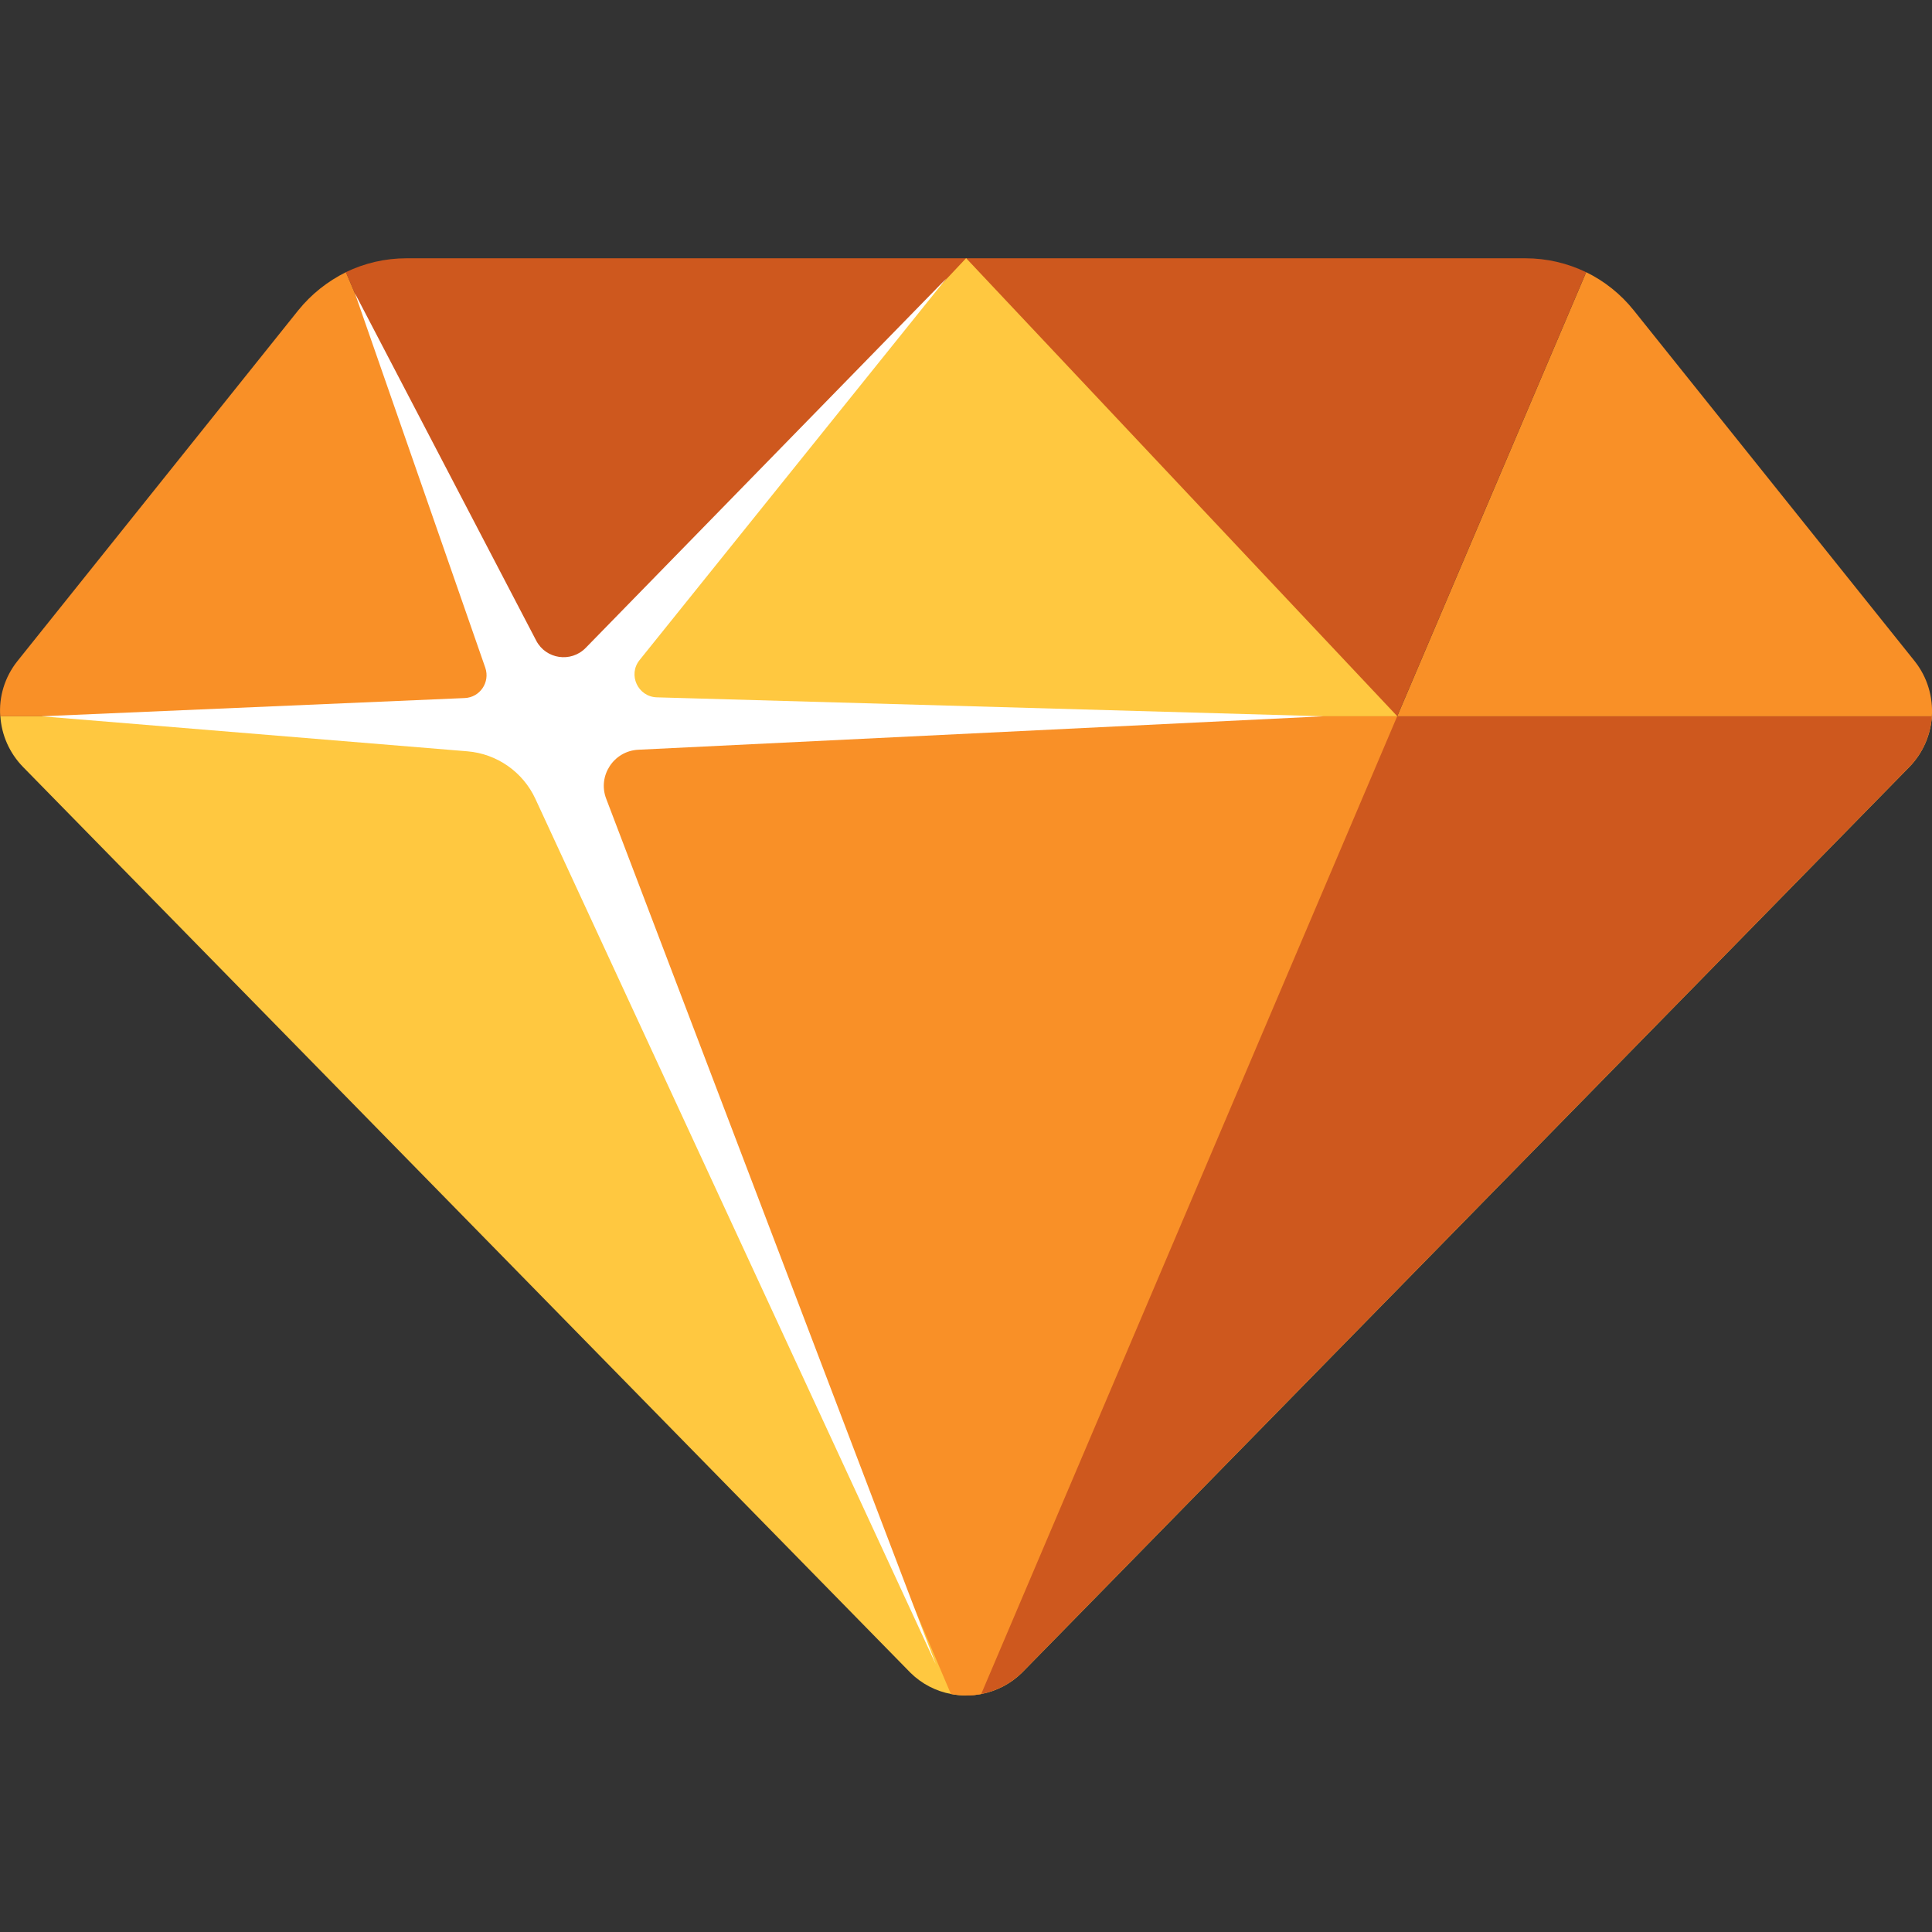
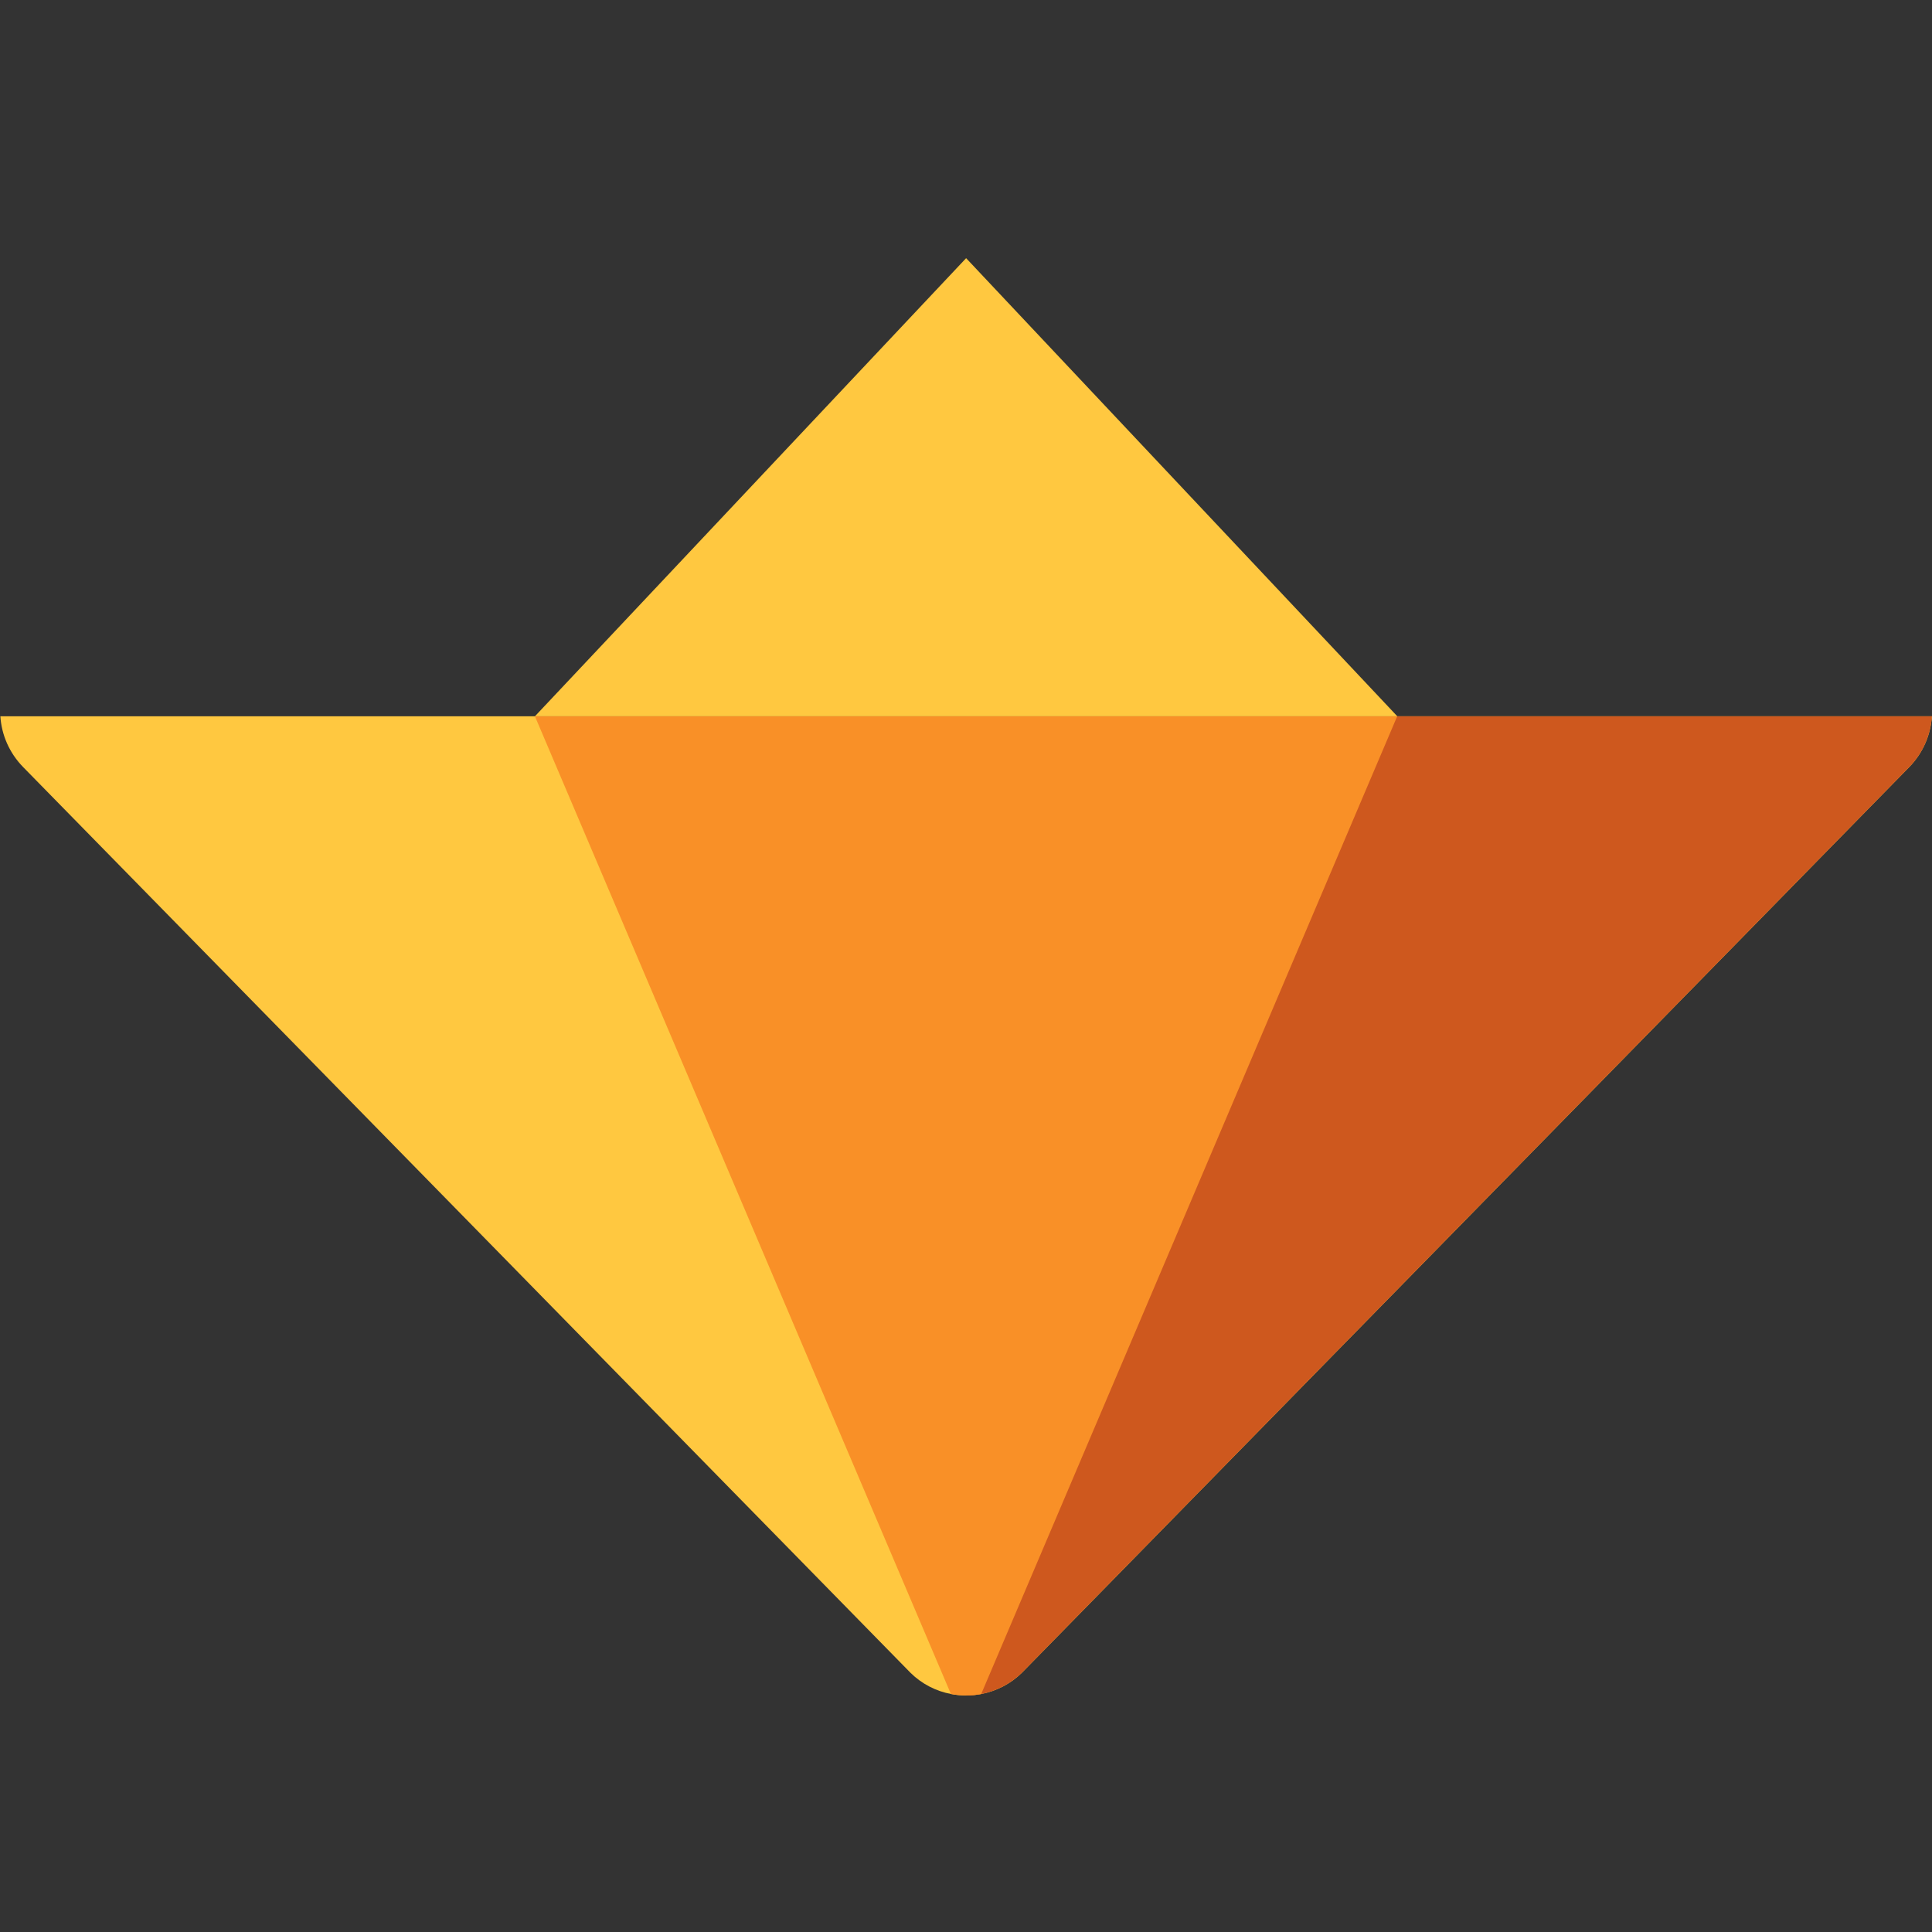
<svg xmlns="http://www.w3.org/2000/svg" width="16" height="16" viewBox="0 0 16 16" fill="none">
  <rect x="0" y="0" width="16" height="16" fill="#333333" stroke="none" />
  <g clip-path="url(#clip0_19031_11371)">
    <path d="M15.999 5.932C15.989 6.085 15.926 6.235 15.812 6.352L8.463 13.853C8.367 13.947 8.25 14.005 8.127 14.029C8.085 14.037 8.043 14.041 8.001 14.041C7.959 14.041 7.918 14.037 7.876 14.029C7.753 14.006 7.635 13.947 7.54 13.853L0.191 6.352C0.077 6.235 0.013 6.086 0.003 5.932H16H15.999Z" fill="#FFC840" />
    <path d="M15.999 5.932C15.989 6.085 15.926 6.235 15.812 6.352L8.463 13.853C8.367 13.947 8.25 14.005 8.127 14.029C8.085 14.037 8.043 14.041 8.001 14.041V5.932H15.999H15.999Z" fill="#CE581E" />
    <path d="M11.571 5.932L8.126 14.029C8.085 14.037 8.043 14.041 8.001 14.041C7.959 14.041 7.917 14.037 7.875 14.029L4.43 5.932H11.572H11.571Z" fill="#F99027" />
-     <path d="M15.999 5.932H11.571L13.136 2.254C13.287 2.328 13.422 2.435 13.53 2.57L15.857 5.476C15.963 5.61 16.009 5.773 15.999 5.933V5.932Z" fill="#F99027" />
-     <path d="M4.43 5.932H0.002C-0.01 5.772 0.038 5.608 0.145 5.474L2.47 2.57C2.579 2.435 2.714 2.329 2.865 2.254L4.43 5.932Z" fill="#F99027" />
-     <path d="M13.136 2.254L11.571 5.932H4.429L2.864 2.254C3.019 2.179 3.19 2.139 3.366 2.139H12.633C12.809 2.139 12.98 2.179 13.135 2.254H13.136Z" fill="#CE581E" />
    <path d="M8.001 2.138L4.43 5.932H11.572L8.001 2.138Z" fill="#FFC840" />
-     <path d="M0.343 5.932L3.848 5.781C3.975 5.776 4.06 5.65 4.019 5.53L2.939 2.428L4.441 5.306C4.521 5.459 4.728 5.49 4.85 5.366L7.839 2.304L5.297 5.466C5.198 5.588 5.283 5.77 5.439 5.775L10.961 5.932L5.285 6.209C5.082 6.22 4.948 6.425 5.02 6.614L7.75 13.783L4.434 6.616C4.331 6.393 4.115 6.242 3.87 6.222L0.343 5.932Z" fill="white" />
  </g>
  <defs>
    <clipPath id="clip0_19031_11371">
      <rect width="16" height="16" fill="white" />
    </clipPath>
  </defs>
</svg>